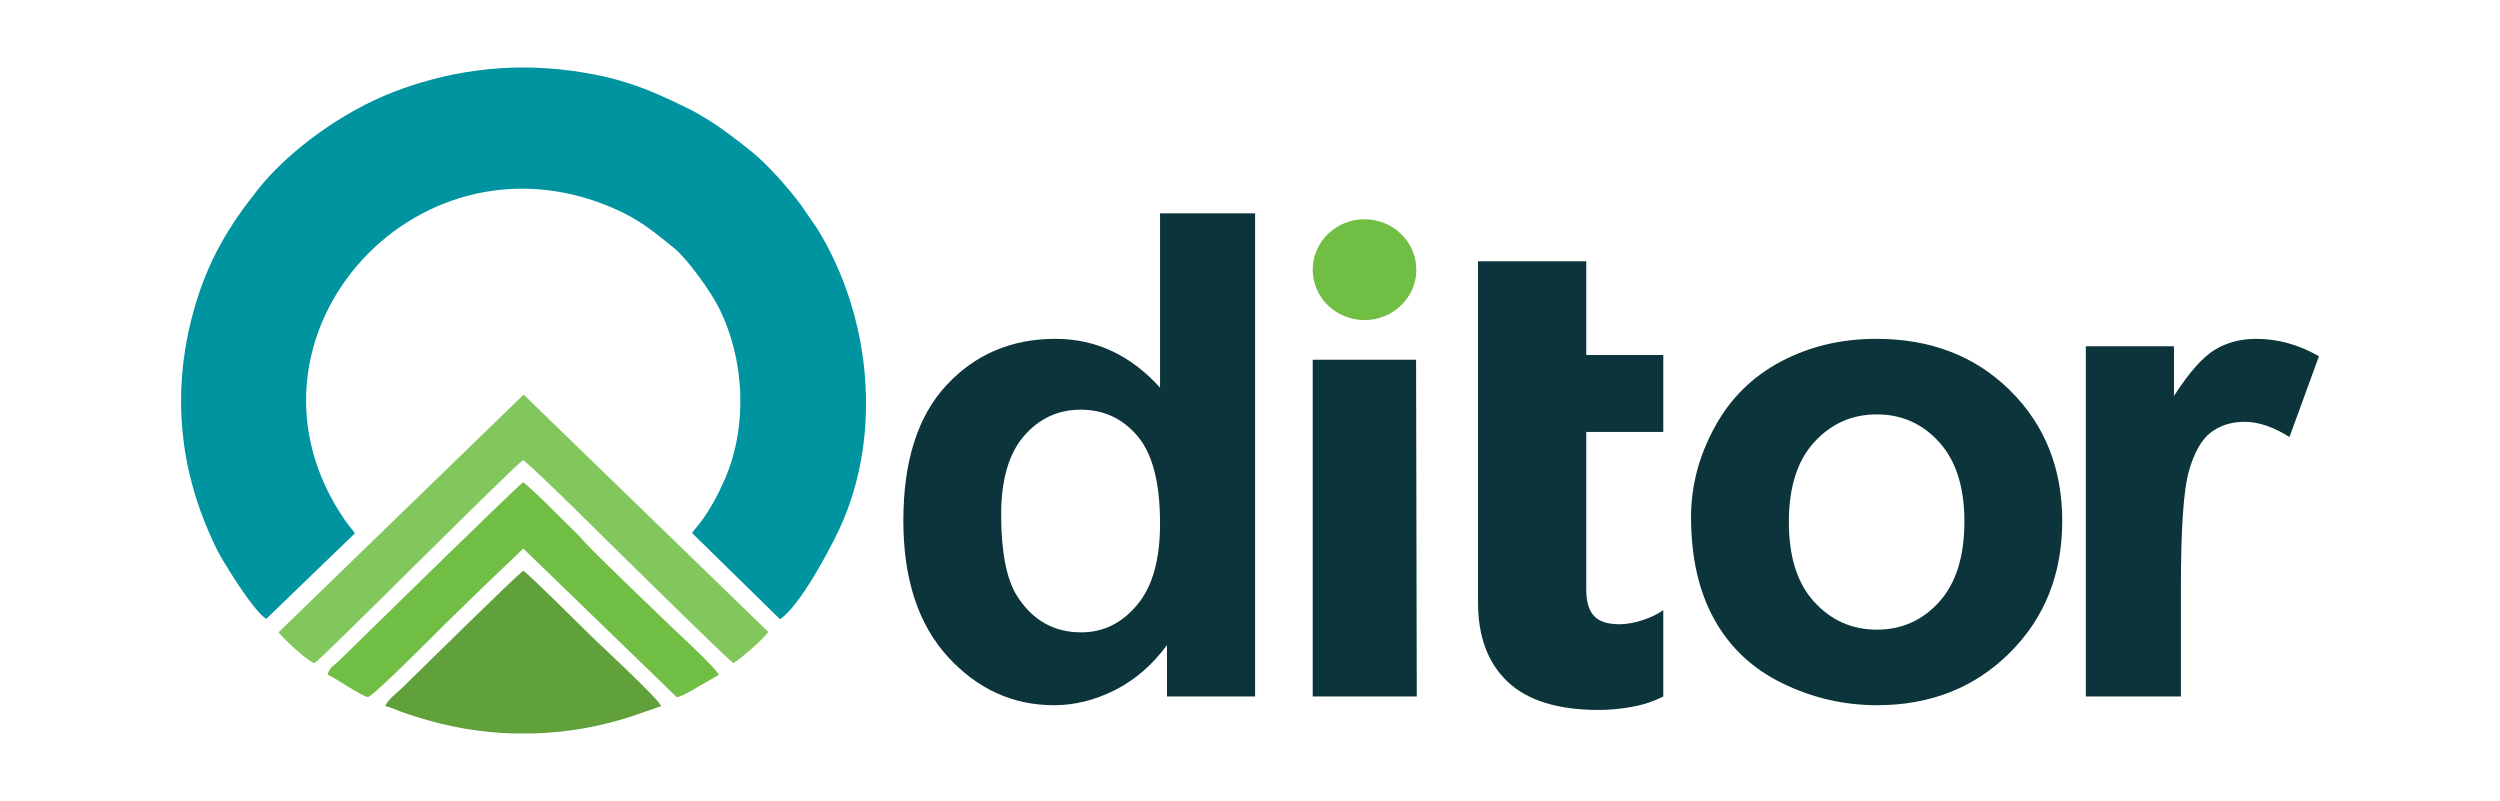
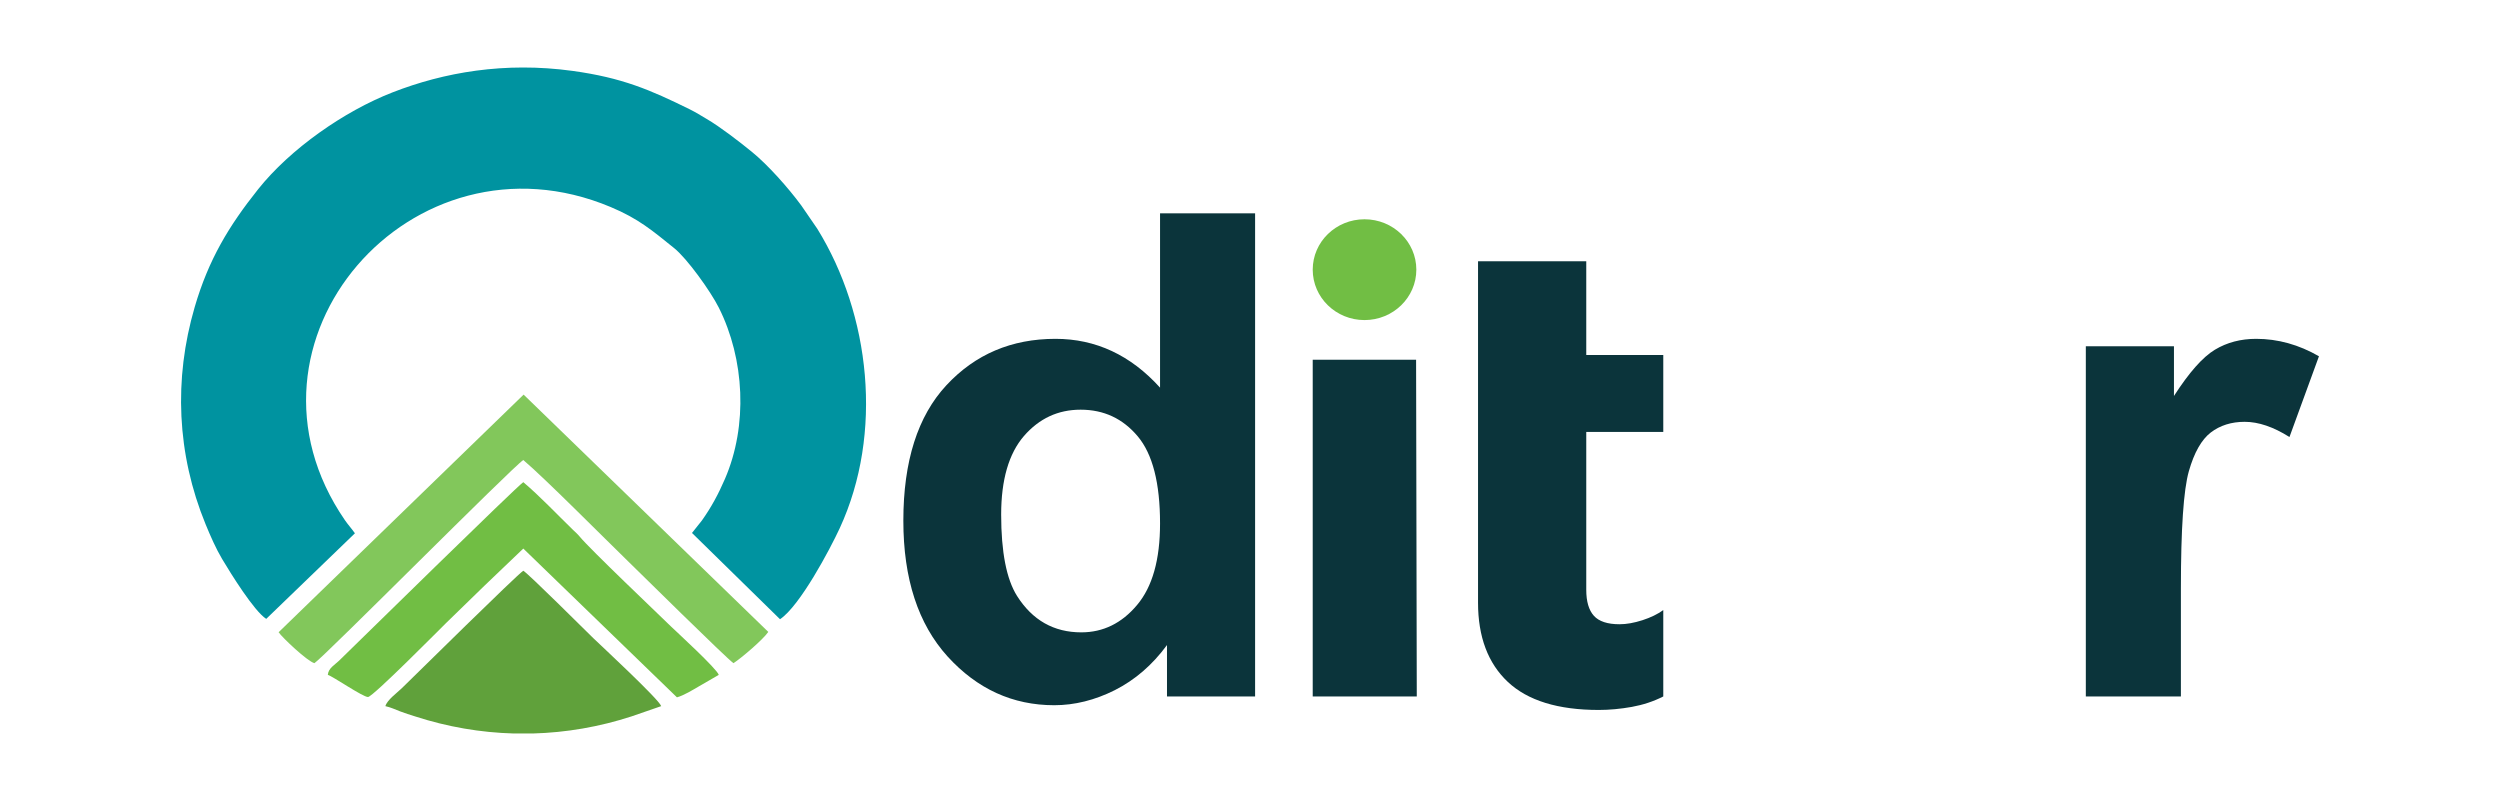
<svg xmlns="http://www.w3.org/2000/svg" width="103" height="33" viewBox="0 0 103 33" fill="none">
  <path fill-rule="evenodd" clip-rule="evenodd" d="M10.968 25.498L14.623 21.971C14.486 21.778 14.346 21.627 14.211 21.432C9.154 14.079 16.976 5.091 25.161 8.53C26.308 9.011 26.869 9.493 27.777 10.224C28.309 10.653 29.27 11.989 29.615 12.675C30.678 14.791 30.82 17.533 29.866 19.735C29.596 20.36 29.305 20.9 28.919 21.443L28.51 21.958L32.137 25.512C32.96 24.962 34.199 22.623 34.597 21.762C36.402 17.852 35.858 12.959 33.673 9.426L33.01 8.461C32.479 7.742 31.644 6.798 30.976 6.255C30.47 5.842 29.668 5.223 29.114 4.9C28.883 4.765 28.672 4.629 28.418 4.504C26.792 3.702 25.636 3.203 23.591 2.921C20.786 2.536 18.286 2.984 16.185 3.801C14.168 4.584 11.953 6.143 10.637 7.794C9.426 9.314 8.593 10.694 8.021 12.653C7.152 15.629 7.284 18.704 8.47 21.598C8.672 22.089 8.897 22.603 9.15 23.028C9.517 23.643 10.462 25.169 10.968 25.498V25.498Z" fill="#0093A0" />
  <path fill-rule="evenodd" clip-rule="evenodd" d="M11.479 26.048C11.623 26.264 12.666 27.248 12.954 27.323C13.358 27.059 21.092 19.258 21.56 18.953C22.437 19.695 24.877 22.153 25.876 23.125C26.204 23.443 29.965 27.157 30.22 27.323C30.561 27.1 31.439 26.348 31.654 26.035L21.573 16.258L11.479 26.048V26.048Z" fill="#82C75B" />
  <path fill-rule="evenodd" clip-rule="evenodd" d="M15.878 29.093C16.106 29.145 16.282 29.23 16.484 29.308C16.677 29.383 16.904 29.453 17.099 29.515C18.432 29.948 19.802 30.183 21.174 30.22H21.95C23.321 30.183 24.688 29.948 26.021 29.515L27.241 29.093C27.168 28.826 24.694 26.535 24.442 26.29C24.021 25.88 21.819 23.682 21.56 23.514C21.287 23.691 17.232 27.695 16.554 28.355C16.359 28.545 15.947 28.84 15.878 29.093L15.878 29.093Z" fill="#60A13B" />
  <path fill-rule="evenodd" clip-rule="evenodd" d="M13.506 27.805C13.699 27.855 14.946 28.717 15.161 28.717C15.36 28.717 18.183 25.858 18.374 25.673C18.912 25.15 19.409 24.666 19.946 24.144L21.56 22.601L27.89 28.73C28.168 28.657 28.561 28.414 28.783 28.285L29.613 27.805C29.546 27.561 27.855 26.015 27.641 25.807C27.144 25.323 24.301 22.618 23.885 22.11C23.795 22.001 23.719 21.938 23.614 21.837C22.942 21.186 22.258 20.455 21.56 19.865C21.29 20.041 14.877 26.338 13.961 27.228C13.79 27.395 13.53 27.525 13.506 27.805H13.506Z" fill="#71BE44" />
  <path d="M51.71 28.694H48.08V26.576C47.475 27.401 46.756 28.017 45.931 28.434C45.107 28.847 44.273 29.055 43.435 29.055C41.725 29.055 40.262 28.388 39.042 27.049C37.828 25.71 37.218 23.847 37.218 21.452C37.218 19.005 37.809 17.143 38.995 15.869C40.181 14.595 41.677 13.96 43.487 13.96C45.145 13.96 46.584 14.632 47.794 15.971V8.789H51.71V28.694V28.694ZM41.248 21.201C41.248 22.744 41.467 23.861 41.901 24.552C42.535 25.552 43.416 26.053 44.55 26.053C45.45 26.053 46.217 25.677 46.846 24.927C47.48 24.176 47.794 23.059 47.794 21.568C47.794 19.904 47.489 18.709 46.875 17.977C46.26 17.245 45.479 16.879 44.521 16.879C43.592 16.879 42.816 17.24 42.187 17.963C41.563 18.686 41.248 19.765 41.248 21.201H41.248Z" fill="#0B343B" />
  <path d="M54.084 28.694V14.821H58.343L58.371 28.694H54.084Z" fill="#0B343B" />
  <path d="M65.869 29.25C64.192 29.25 62.944 28.865 62.124 28.096C61.305 27.327 60.895 26.238 60.895 24.829V17.796V14.627V10.763H65.354V14.627H68.527V17.796H65.354V24.301C65.354 24.783 65.459 25.14 65.669 25.372C65.878 25.603 66.231 25.719 66.726 25.719C67.012 25.719 67.326 25.663 67.67 25.552C68.013 25.441 68.298 25.302 68.527 25.135V28.694C68.127 28.898 67.693 29.041 67.227 29.125C66.76 29.208 66.307 29.25 65.869 29.25V29.25Z" fill="#0B343B" />
-   <path d="M69.671 21.304C69.671 20.034 69.99 18.806 70.633 17.62C71.276 16.43 72.186 15.526 73.363 14.9C74.54 14.275 75.85 13.96 77.303 13.96C79.547 13.96 81.381 14.669 82.815 16.087C84.249 17.509 84.964 19.297 84.964 21.466C84.964 23.653 84.24 25.465 82.796 26.901C81.348 28.337 79.528 29.055 77.332 29.055C75.974 29.055 74.678 28.754 73.444 28.156C72.215 27.559 71.276 26.683 70.633 25.525C69.99 24.371 69.671 22.962 69.671 21.304V21.304ZM73.701 21.508C73.701 22.939 74.049 24.037 74.745 24.797C75.445 25.562 76.302 25.942 77.327 25.942C78.346 25.942 79.204 25.562 79.895 24.797C80.585 24.037 80.933 22.93 80.933 21.48C80.933 20.067 80.585 18.978 79.895 18.218C79.204 17.453 78.346 17.073 77.327 17.073C76.302 17.073 75.445 17.453 74.745 18.218C74.049 18.978 73.701 20.076 73.701 21.508V21.508Z" fill="#0B343B" />
  <path d="M89.853 28.694H85.936V14.266H89.567V16.314C90.191 15.345 90.753 14.71 91.253 14.409C91.753 14.108 92.32 13.96 92.954 13.96C93.85 13.96 94.712 14.201 95.541 14.678L94.326 18.005C93.664 17.588 93.049 17.379 92.482 17.379C91.93 17.379 91.463 17.528 91.082 17.82C90.701 18.116 90.4 18.644 90.181 19.413C89.962 20.183 89.853 21.795 89.853 24.246V28.694L89.853 28.694Z" fill="#0B343B" />
  <path d="M56.218 9.034C57.397 9.034 58.353 9.964 58.353 11.11C58.353 12.257 57.397 13.187 56.218 13.187C55.039 13.187 54.084 12.257 54.084 11.11C54.084 9.964 55.039 9.034 56.218 9.034Z" fill="#71BE44" />
</svg>